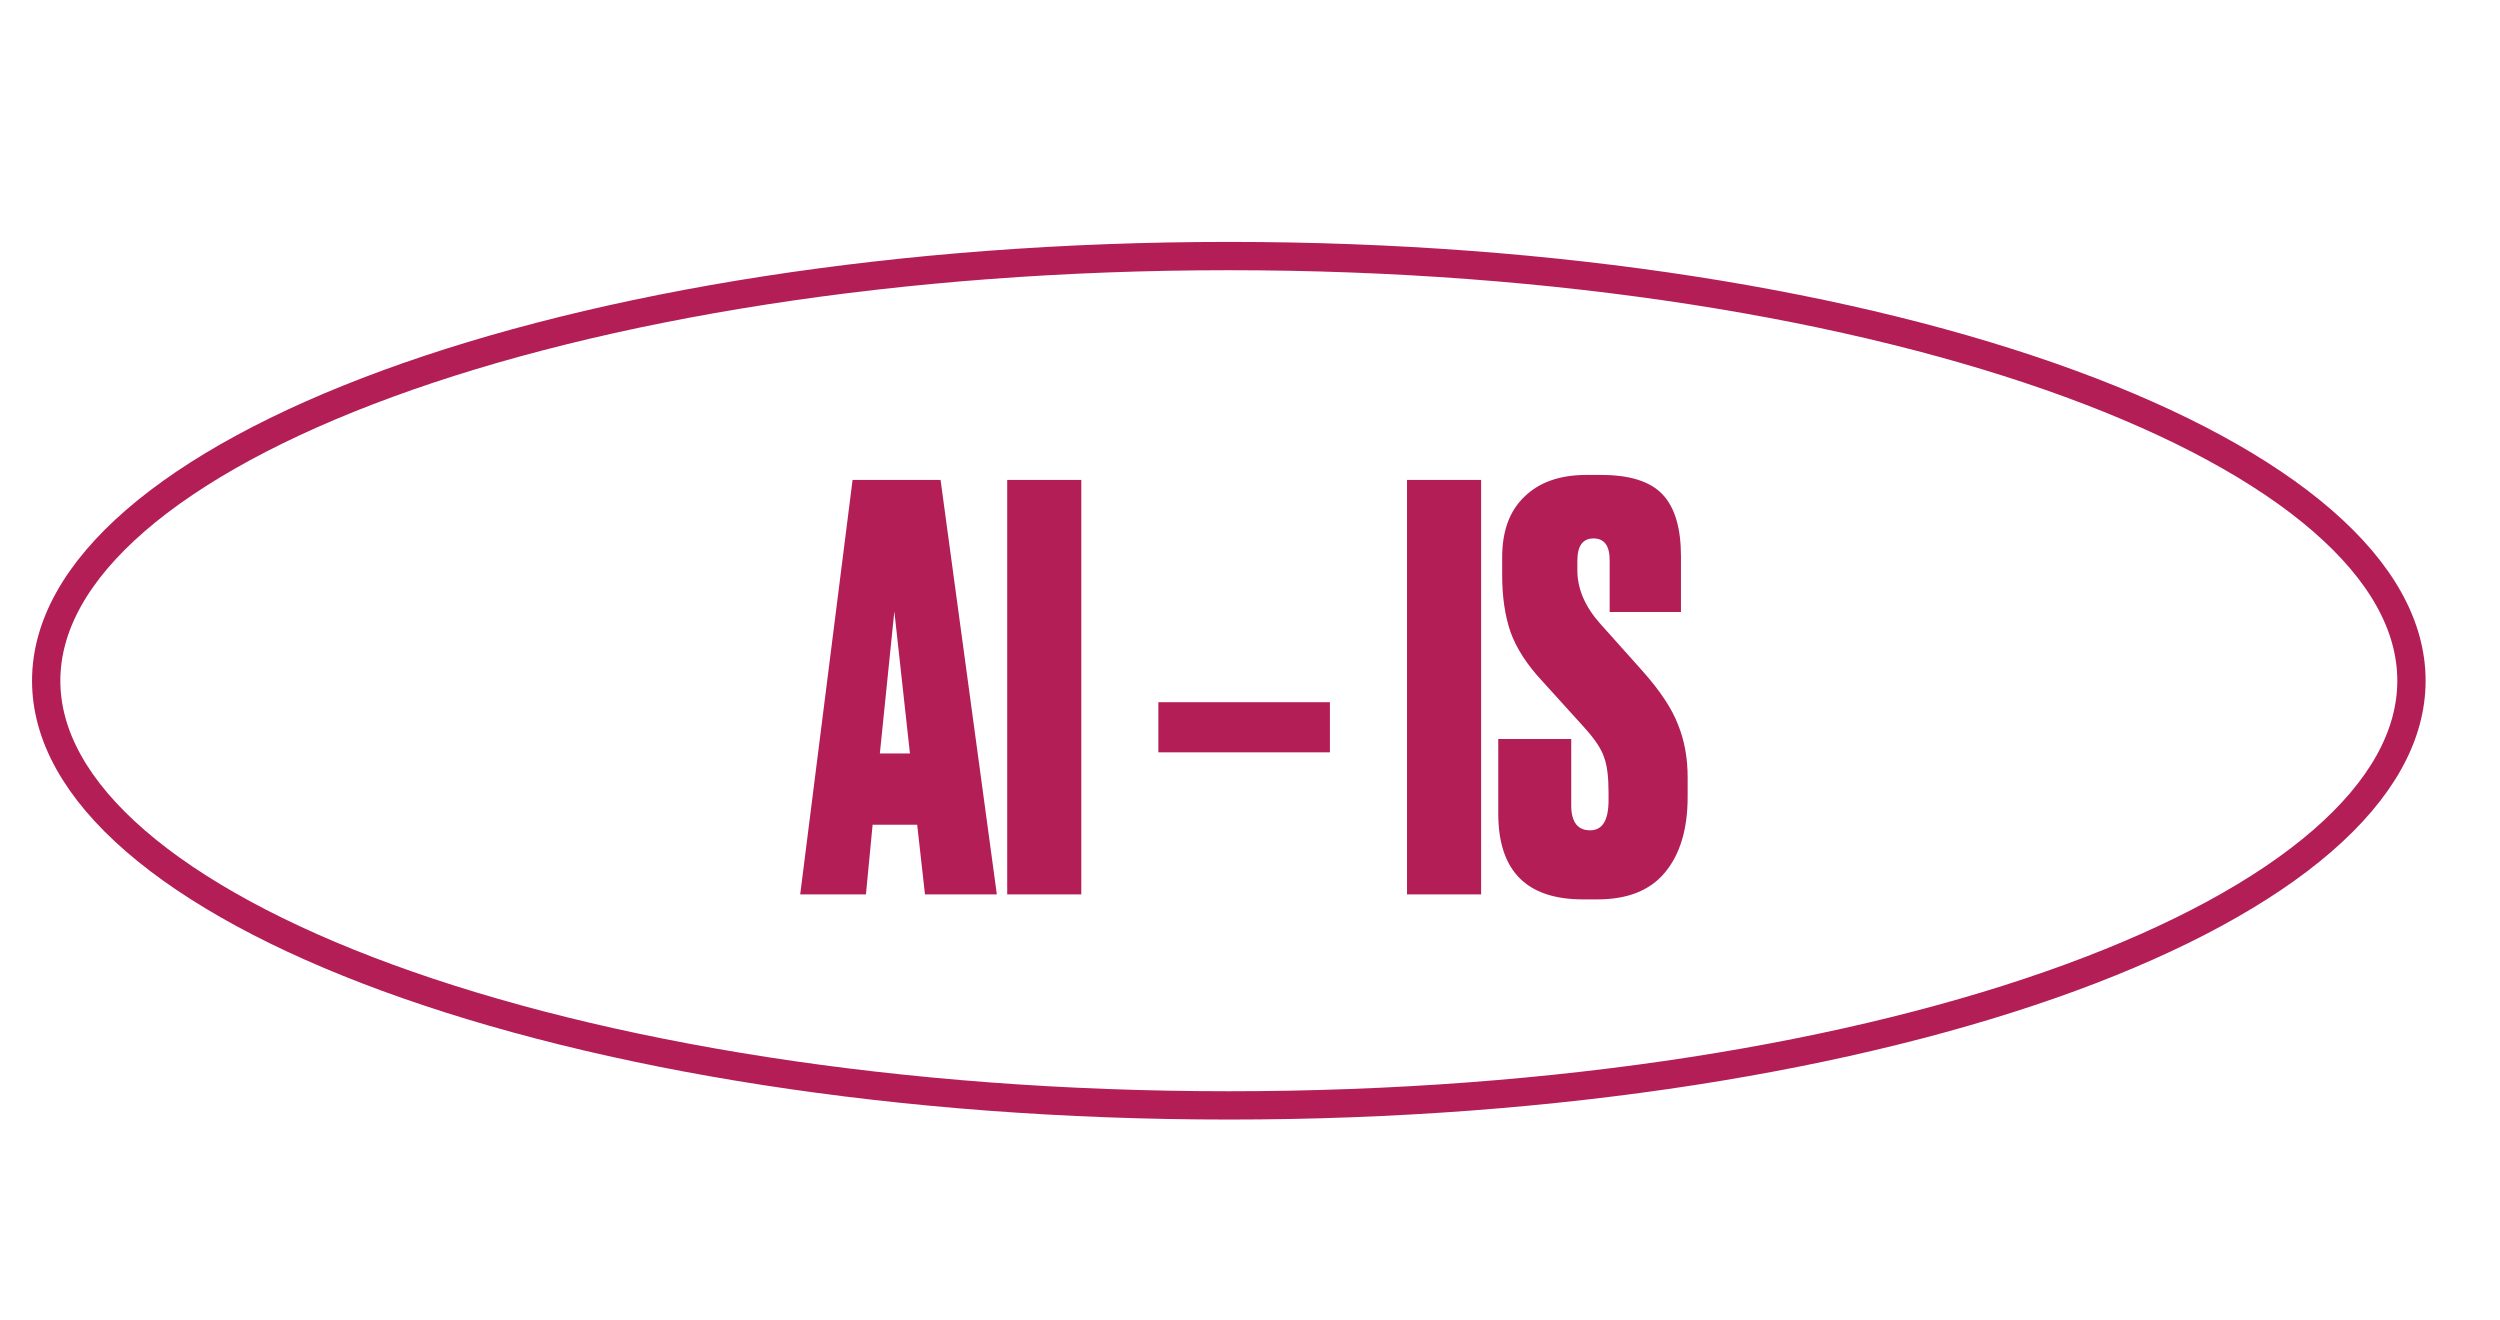
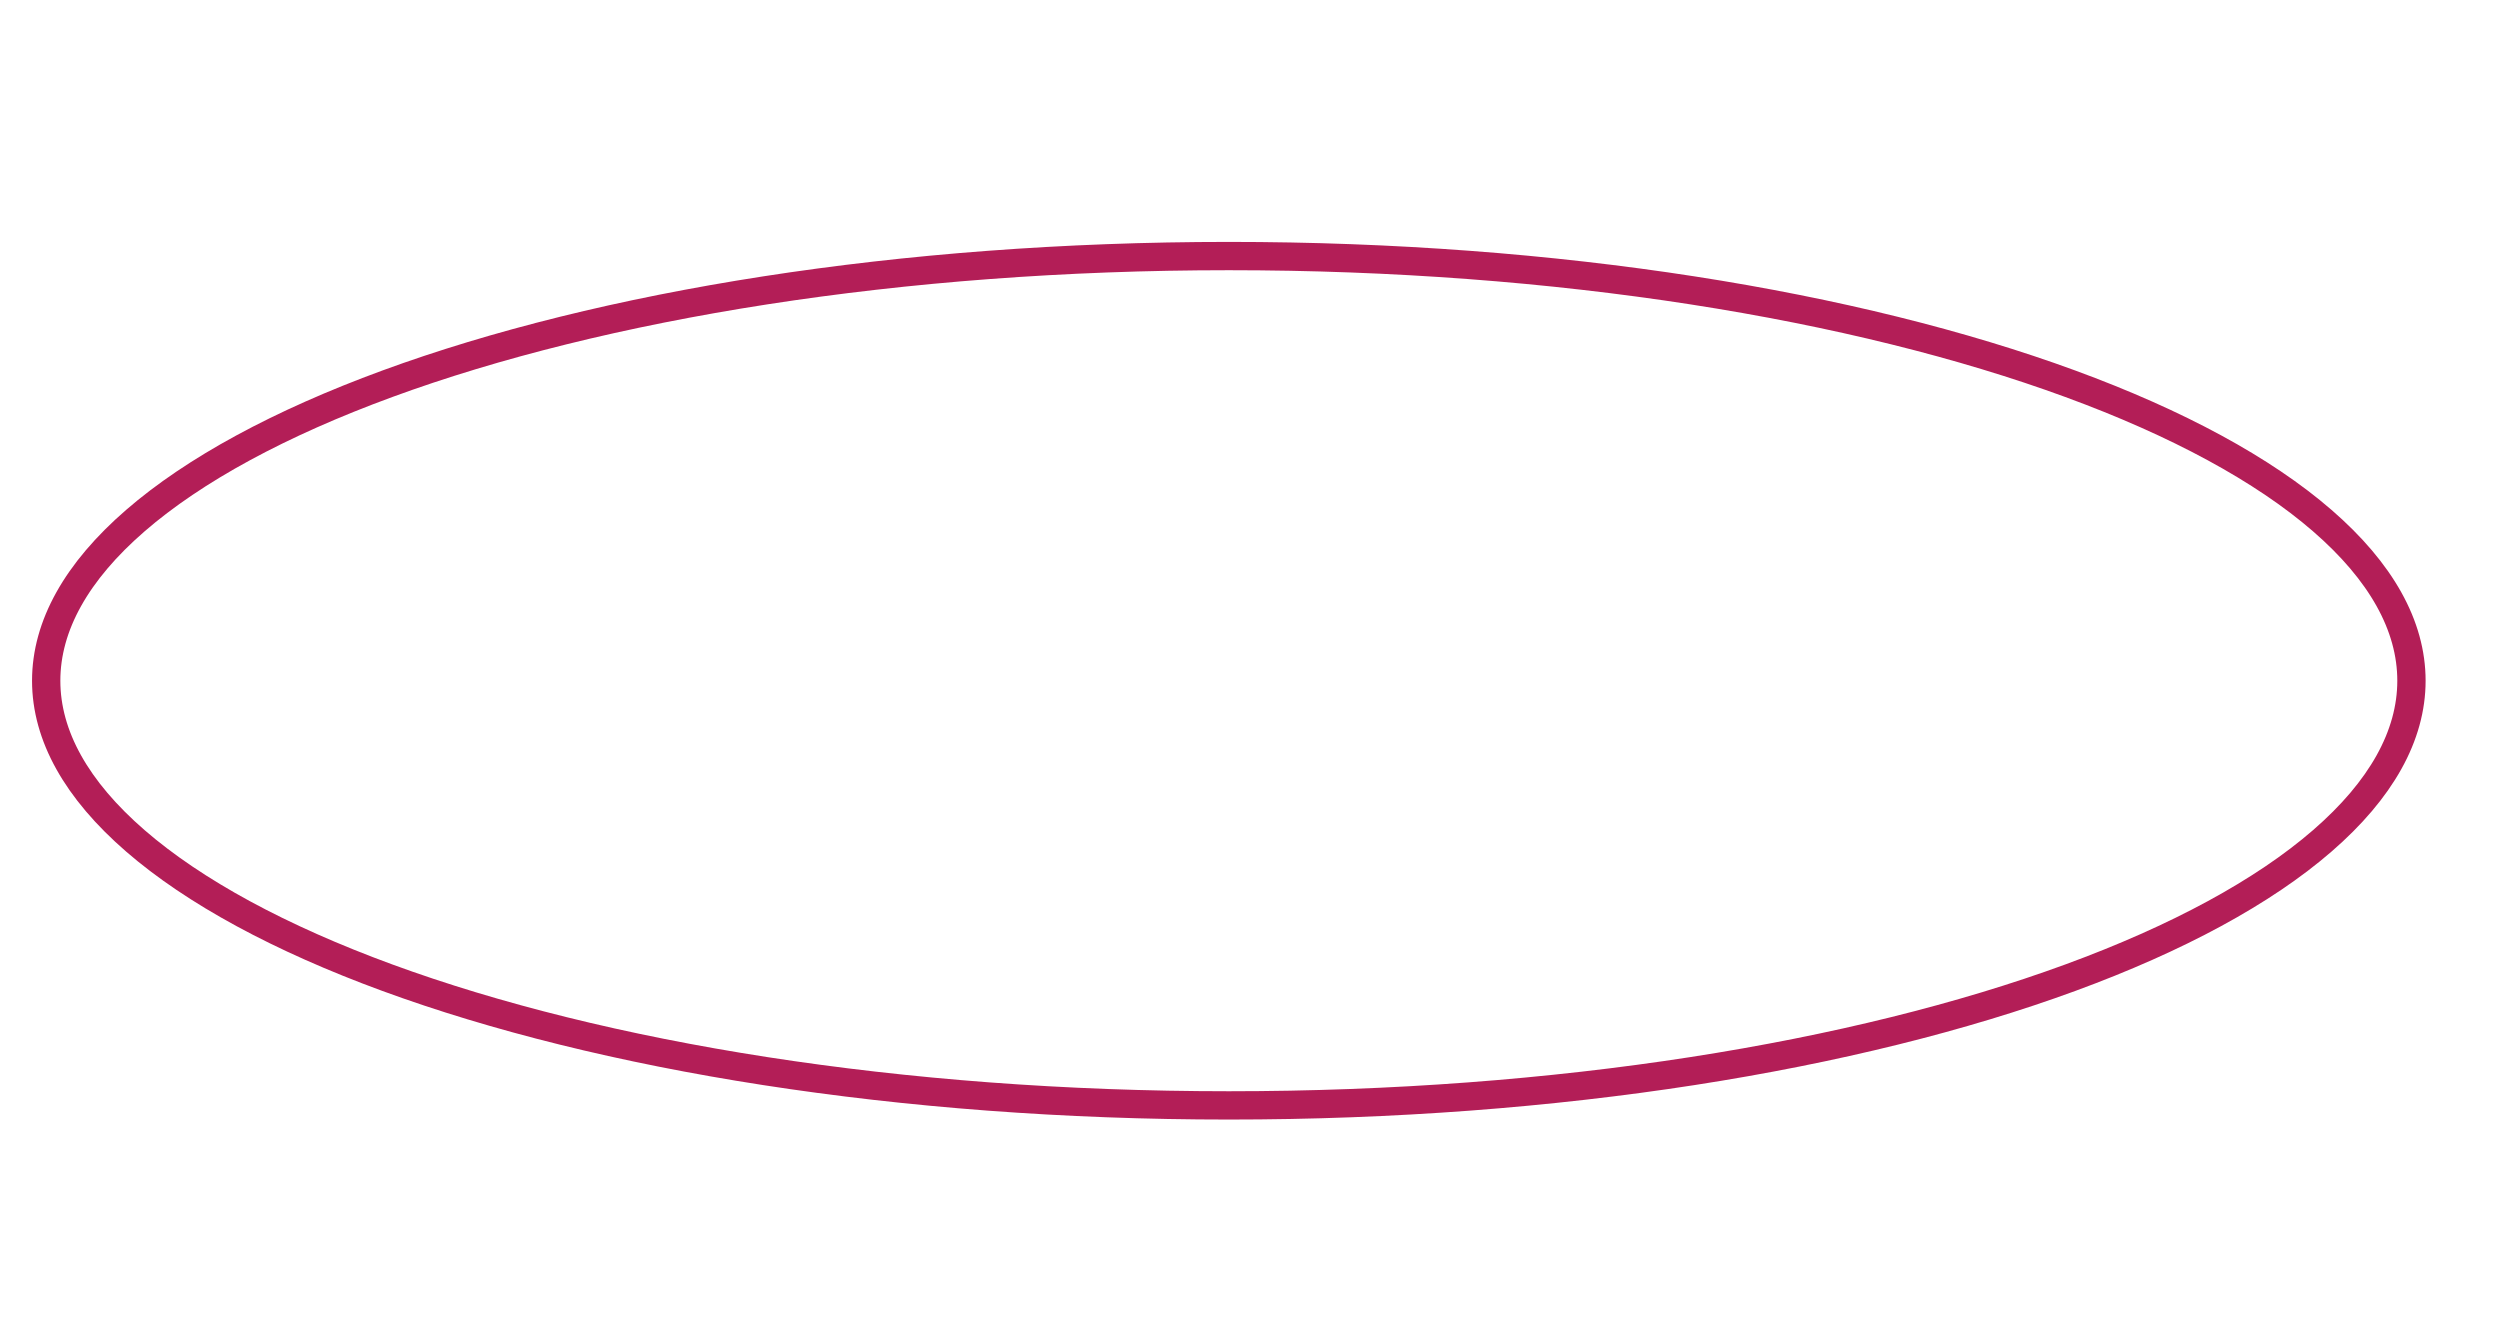
<svg xmlns="http://www.w3.org/2000/svg" width="320" height="169" viewBox="0 0 320 169" fill="none">
  <path d="M157.29 32.776C199.436 32.776 237.512 39.043 264.986 49.117C278.731 54.157 289.727 60.115 297.253 66.64C304.784 73.168 308.666 80.099 308.666 87.134C308.666 94.169 304.784 101.1 297.253 107.629C289.727 114.153 278.731 120.111 264.986 125.15C237.512 135.224 199.436 141.491 157.29 141.491C115.144 141.491 77.067 135.224 49.593 125.15C35.848 120.111 24.852 114.153 17.326 107.629C9.795 101.1 5.913 94.169 5.913 87.134C5.913 80.099 9.796 73.168 17.326 66.64C24.852 60.115 35.848 54.157 49.593 49.117C77.067 39.043 115.144 32.776 157.29 32.776Z" stroke="#B31E57" stroke-width="3.623" />
-   <path d="M118.397 114.48L117.399 105.568H111.695L110.84 114.48H102.426L109.128 61.435H120.393L127.595 114.48H118.397ZM114.476 78.261L112.622 96.442H116.472L114.476 78.261ZM138.406 61.435V114.48H128.923V61.435H138.406ZM148.269 89.883H170.229V96.299H148.269V89.883ZM189.581 61.435V114.48L180.099 114.48V61.435H189.581ZM203.043 60.793H204.968C208.628 60.793 211.242 61.625 212.81 63.289C214.379 64.952 215.163 67.59 215.163 71.203V78.332H206.037V71.702C206.037 69.848 205.348 68.921 203.969 68.921C202.591 68.921 201.902 69.872 201.902 71.773V72.985C201.902 75.362 202.876 77.643 204.825 79.83L210.244 85.89C212.525 88.457 214.046 90.762 214.807 92.806C215.615 94.802 216.019 97.036 216.019 99.508V102.003C216.019 106.139 215.044 109.371 213.096 111.7C211.194 113.981 208.319 115.122 204.469 115.122H202.615C195.39 115.122 191.778 111.462 191.778 104.142V94.588H201.118V103.073C201.118 105.212 201.926 106.281 203.542 106.281C205.11 106.281 205.895 104.998 205.895 102.431V101.433C205.895 99.437 205.704 97.939 205.324 96.941C204.991 95.895 204.16 94.636 202.829 93.162L197.339 87.102C195.438 85.058 194.107 82.991 193.346 80.899C192.633 78.808 192.277 76.384 192.277 73.627V71.345C192.277 67.971 193.227 65.38 195.129 63.574C197.03 61.72 199.668 60.793 203.043 60.793Z" fill="#B31E57" />
</svg>